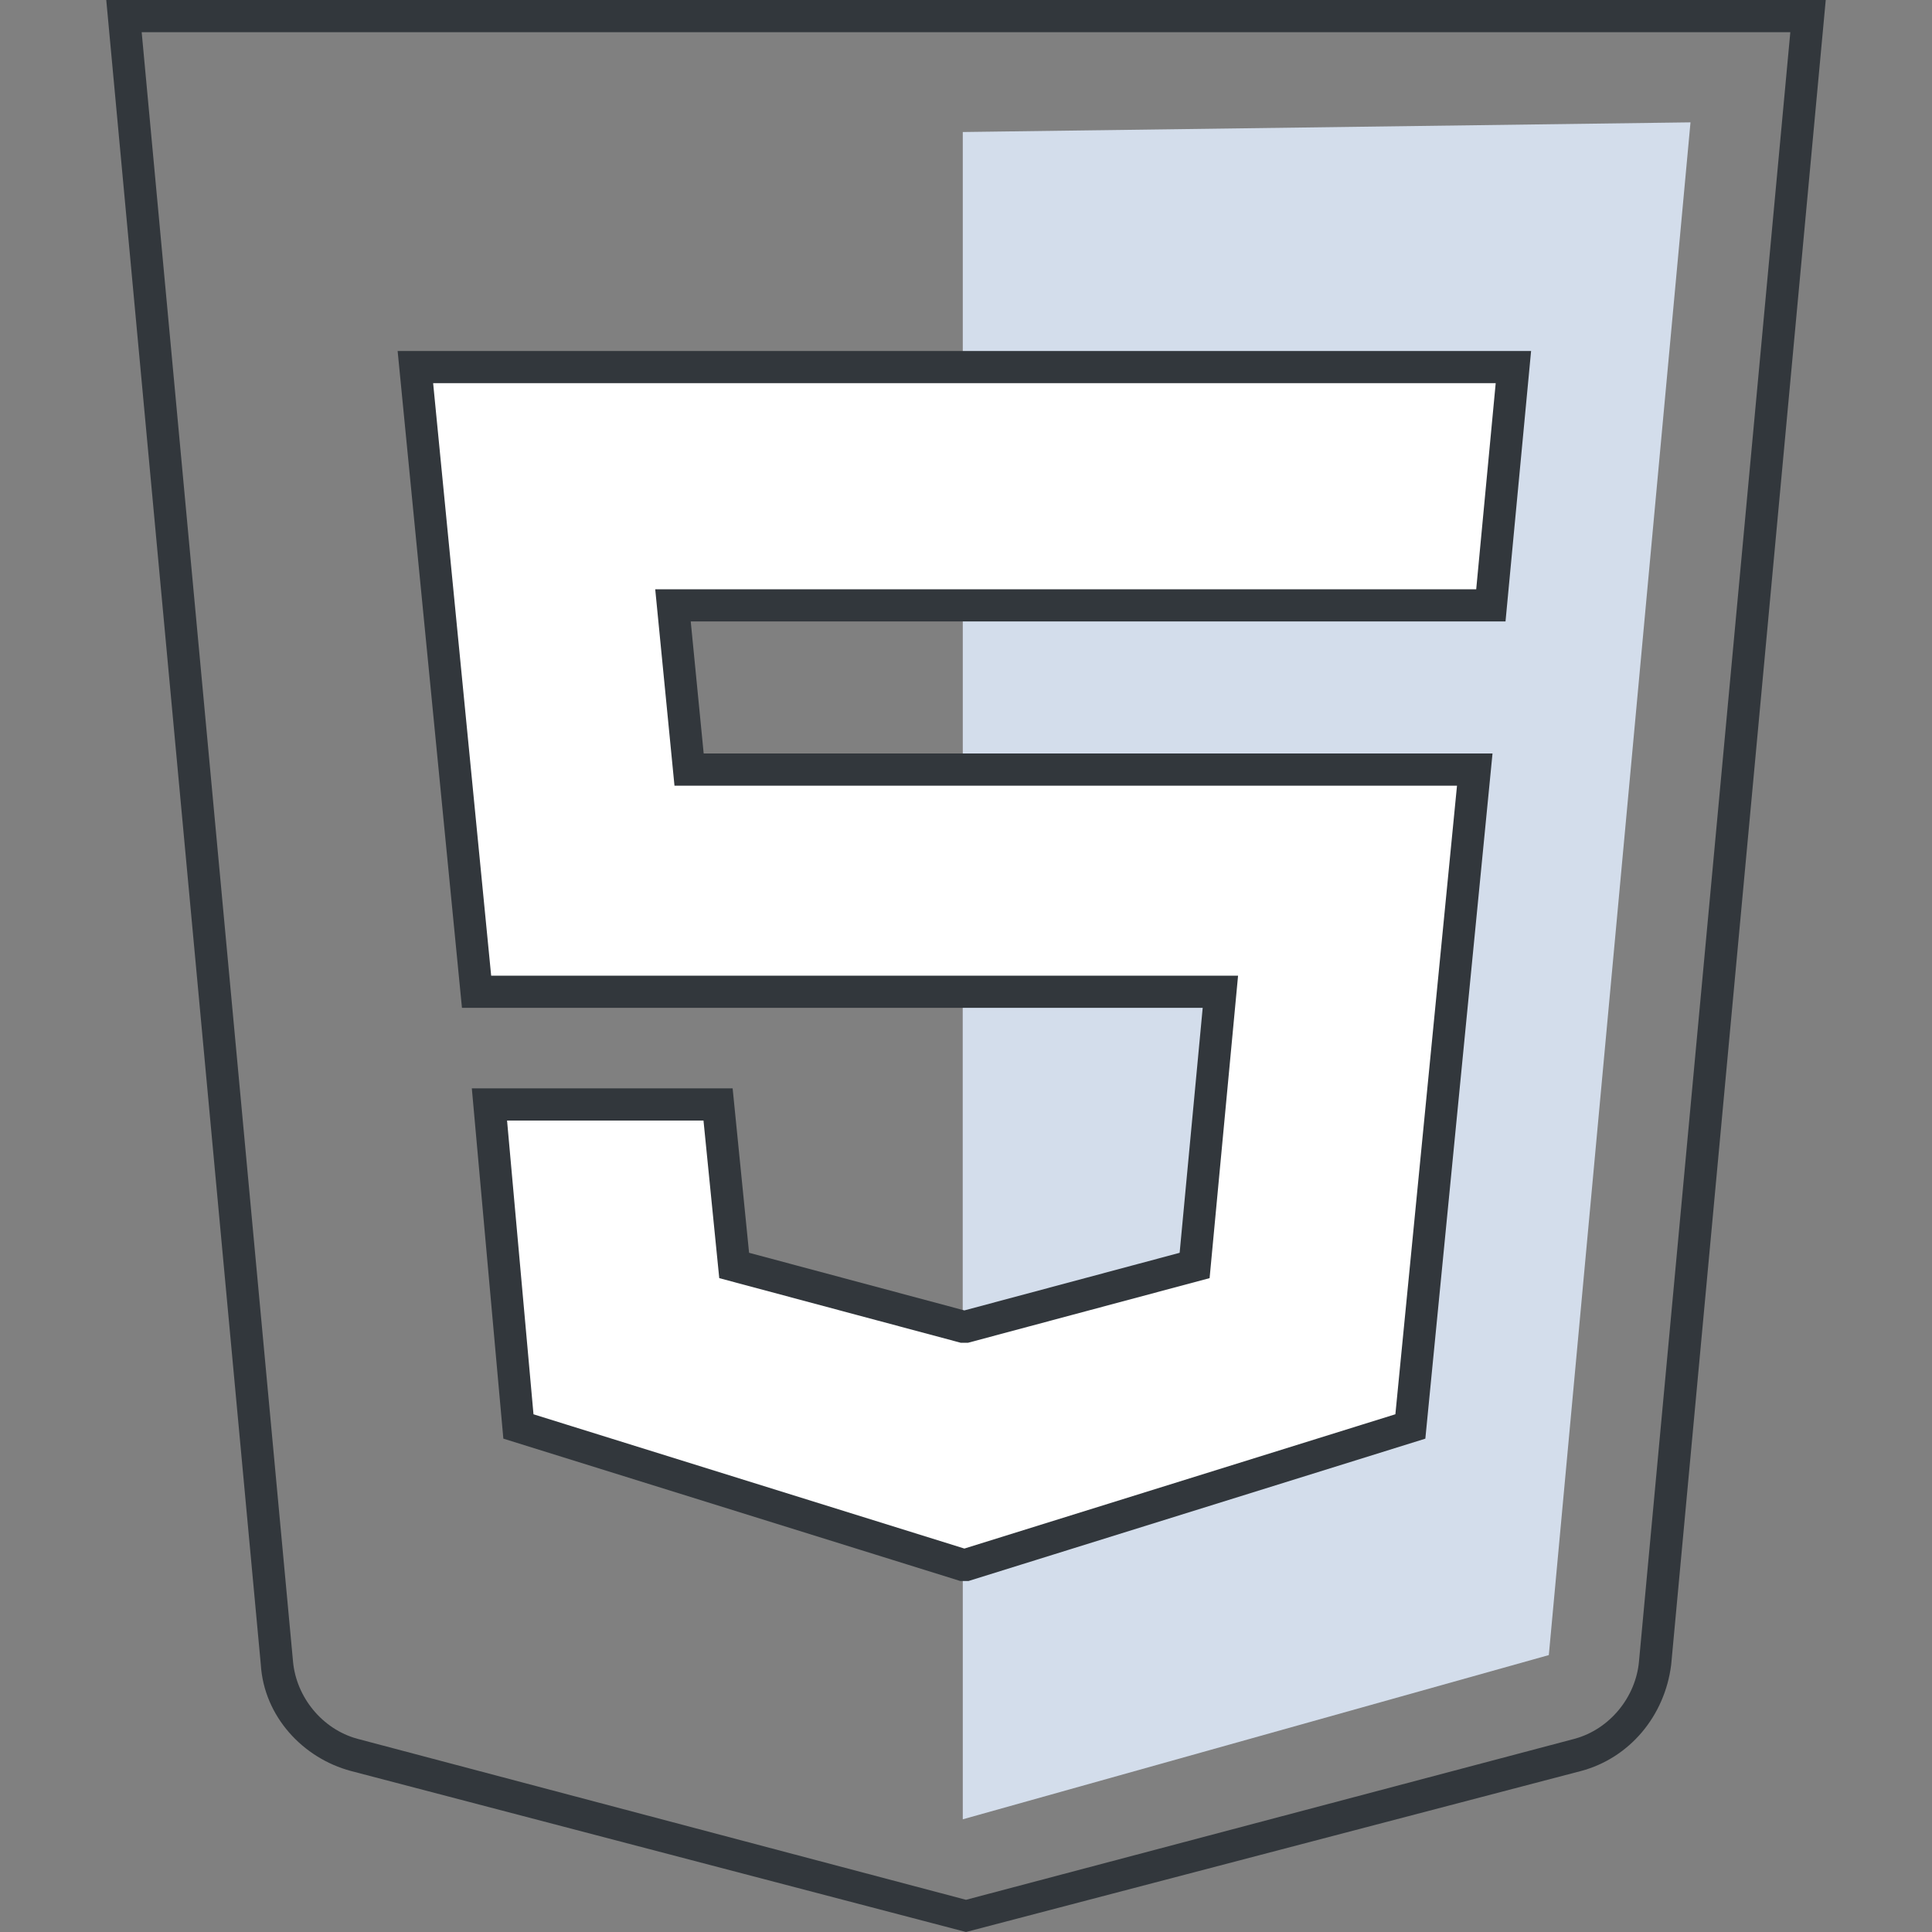
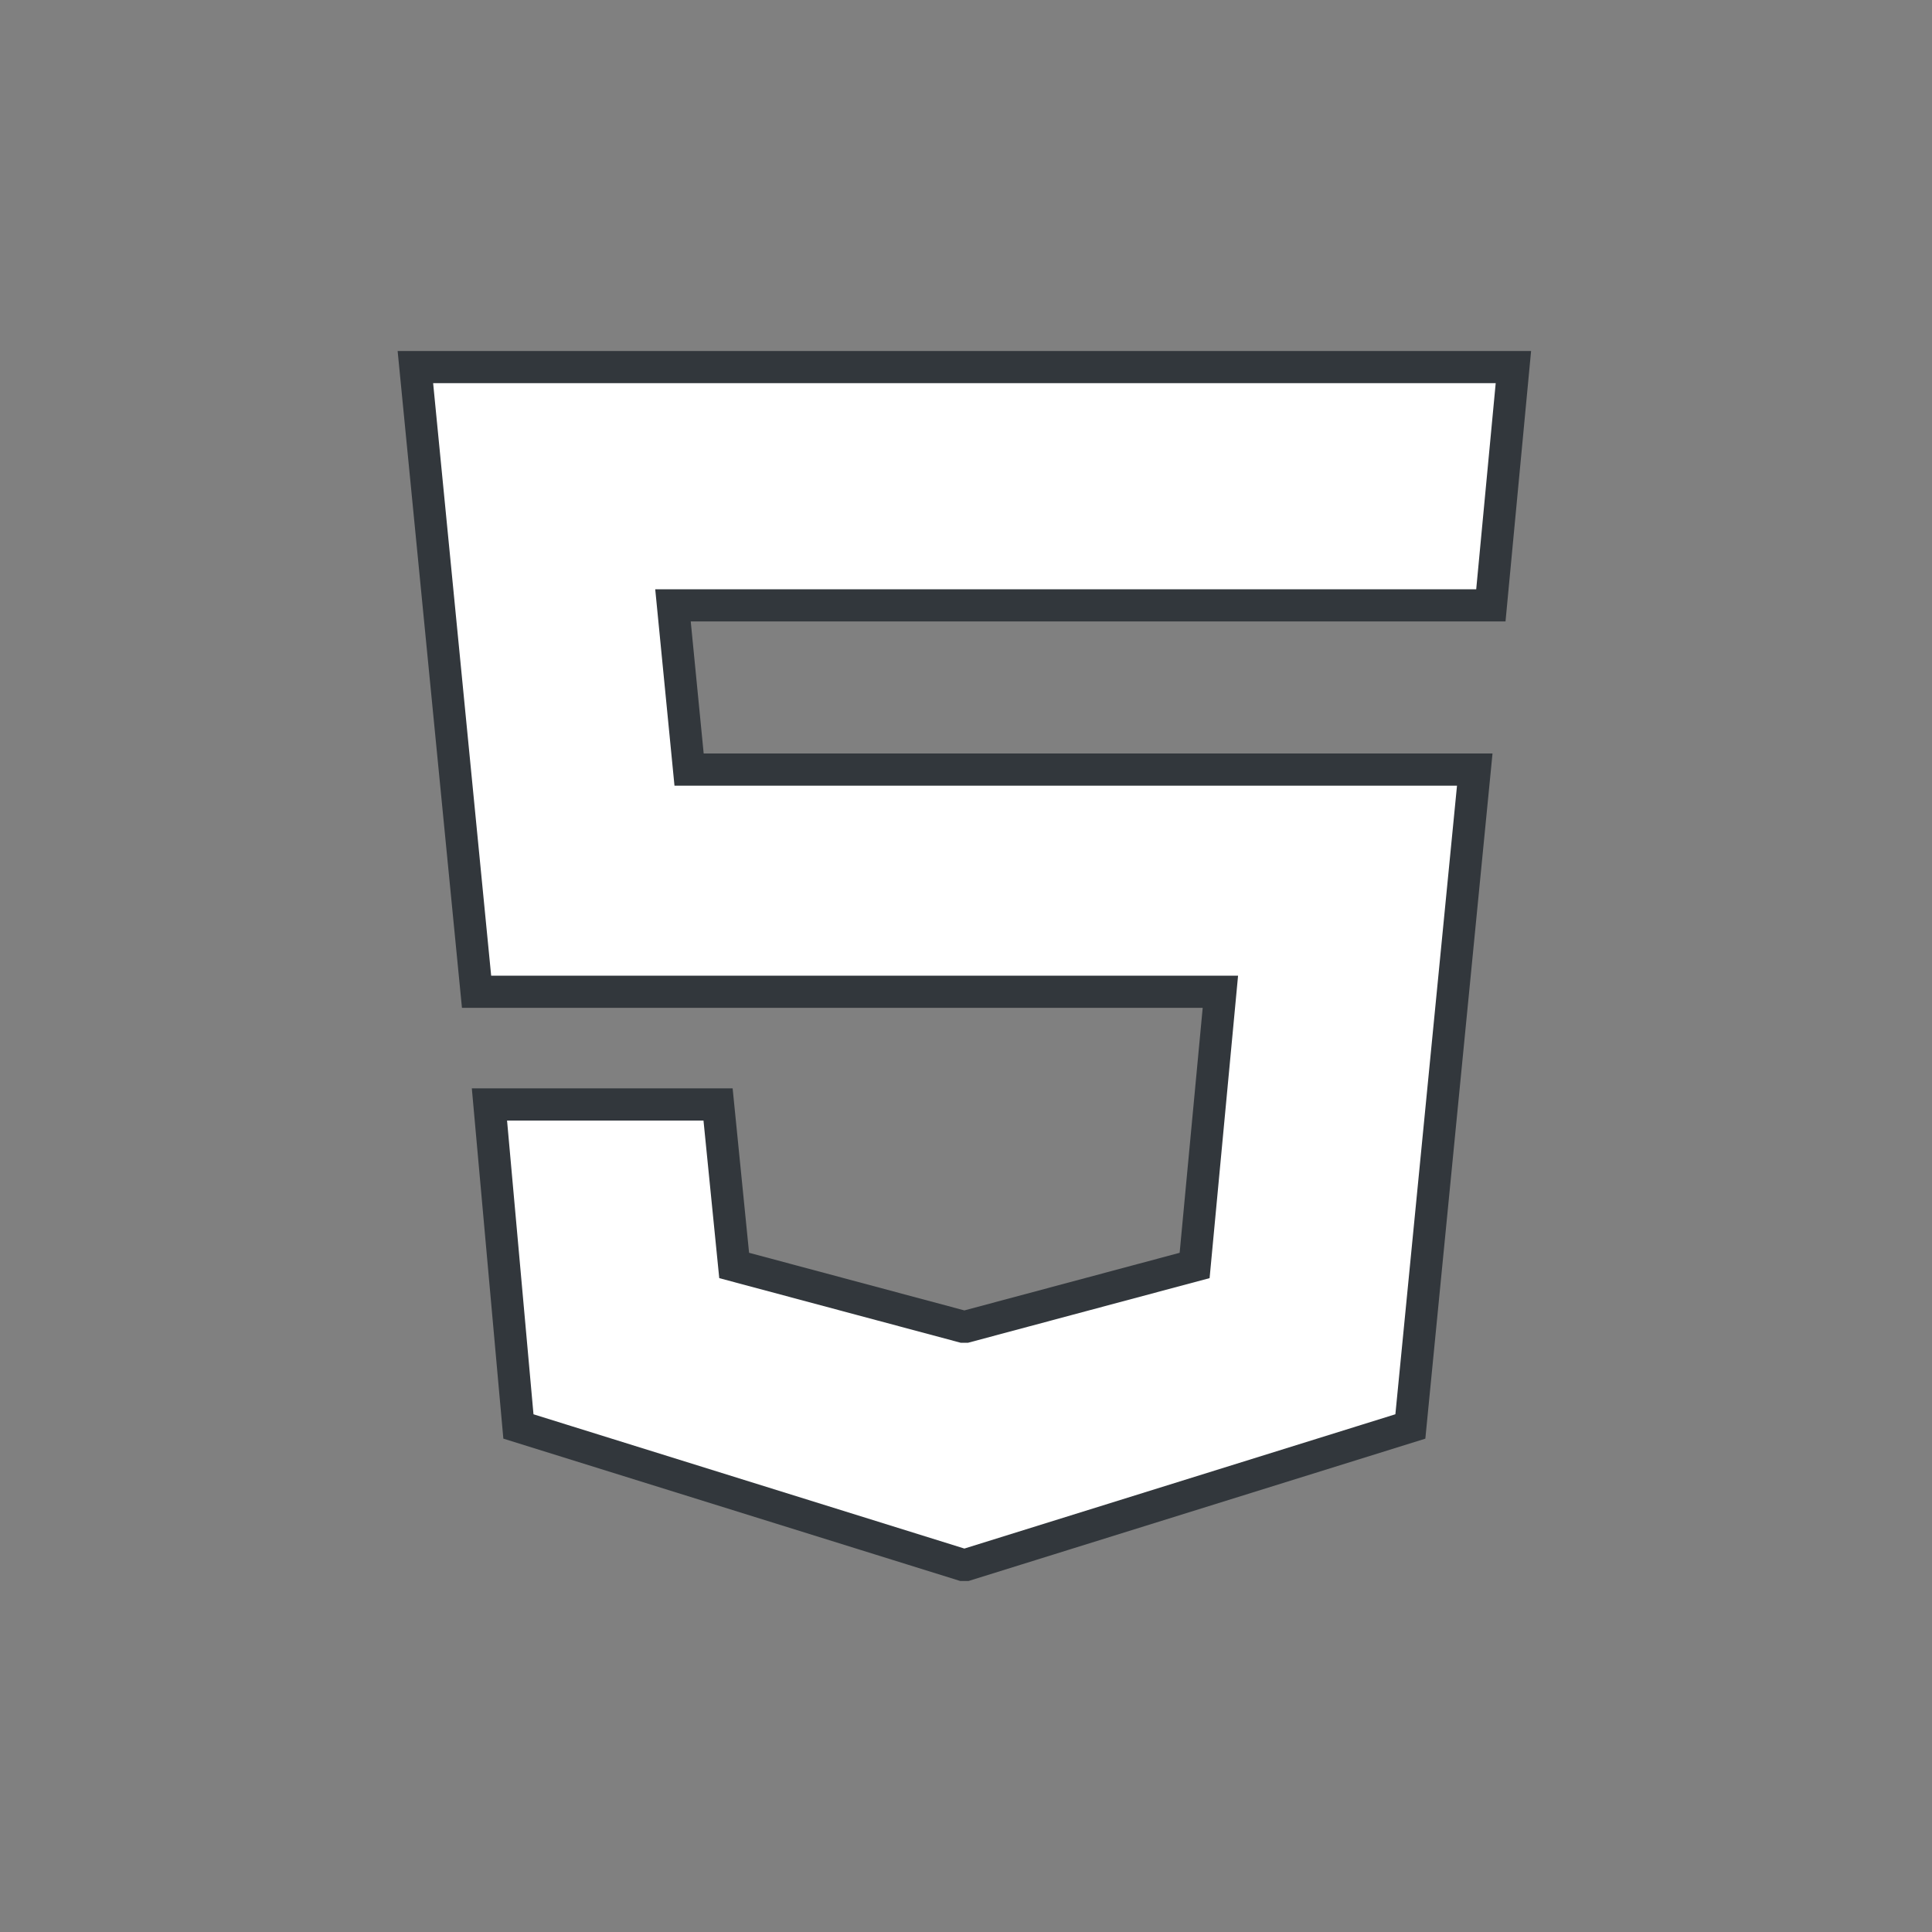
<svg xmlns="http://www.w3.org/2000/svg" id="Calque_1" width="60" height="60" version="1.1" viewBox="0 0 60 60">
  <rect x="0" y="0" width="60" height="60" fill="#808080" stroke="none" />
-   <path d="M55.6,1l-4.7,50.6c-.1,1.1-.9,2.1-2,2.4l-18.9,5-18.9-5c-1.1-.3-1.9-1.3-2-2.4L4.4,1h51.2M56.7,0H3.3l4.8,51.7c.1,1.6,1.3,2.9,2.8,3.3l19.1,5,19.1-5c1.5-.4,2.6-1.7,2.8-3.3L56.7,0h0Z" fill="#32373c" />
-   <polygon points="29.9 4.1 29.9 48.6 29.9 56.5 48.1 51.4 52.5 3.8 29.9 4.1" fill="#d3ddeb" />
  <polygon points="21.4 23.9 29.9 23.9 29.9 18.8 20.9 18.8 21.4 23.9" fill="none" />
-   <polygon points="37.1 39.3 37.9 30.8 29.9 30.8 29.9 41.2 30 41.2 37.1 39.3" fill="#d3ddeb" opacity=".6" />
  <polygon points="43.8 44.3 45.8 23.9 38.6 23.9 37.6 23.9 29.9 23.9 29.9 30.8 37.9 30.8 37.1 39.3 30 41.2 29.9 41.2 29.9 48.6 30 48.6 43.8 44.3" fill="#fff" />
-   <polygon points="37.6 18.8 39 18.8 46.3 18.8 47 11.4 29.9 11.4 29.9 18.8 37.6 18.8" fill="#fff" />
  <polygon points="46.3 18.8 47 11.4 12.9 11.4 14.8 30.8 37.9 30.8 37.1 39.3 30 41.2 29.9 41.2 22.8 39.3 22.3 34.3 15.2 34.3 16.1 44.3 29.9 48.6 30 48.6 43.8 44.3 45.8 23.9 21.4 23.9 20.9 18.8 46.3 18.8" fill="#fff" stroke="#32373c" stroke-miterlimit="10" />
</svg>